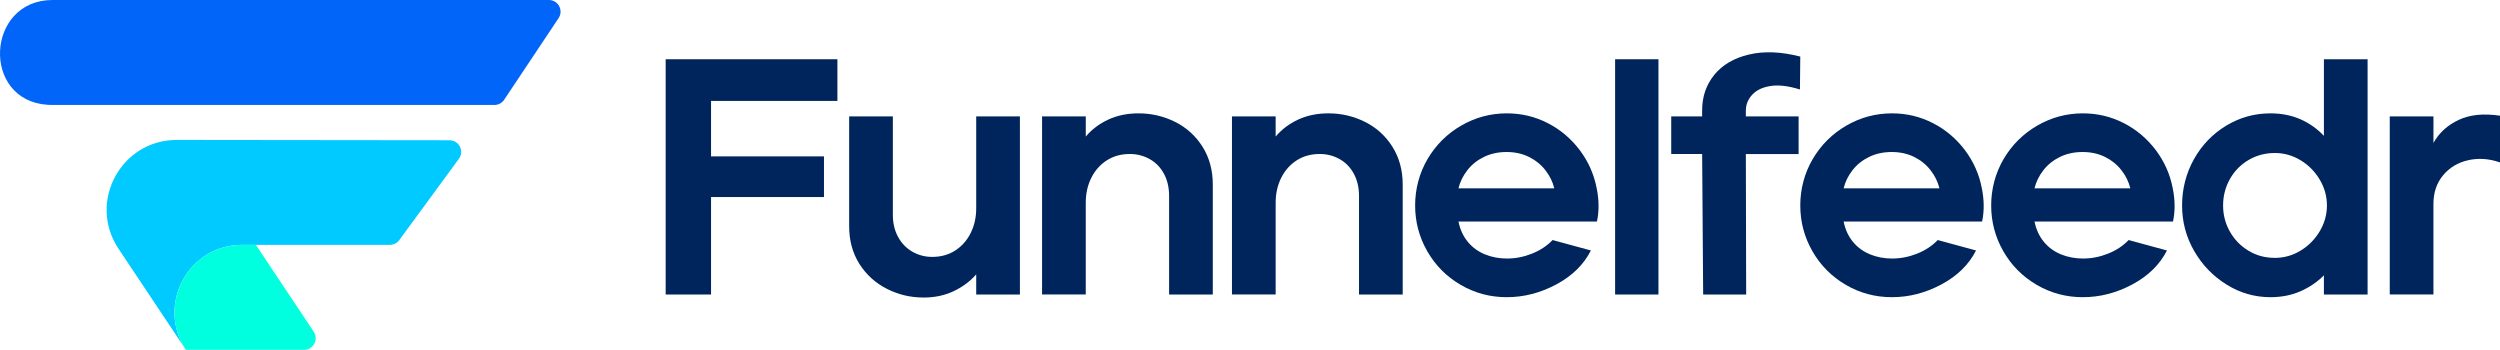
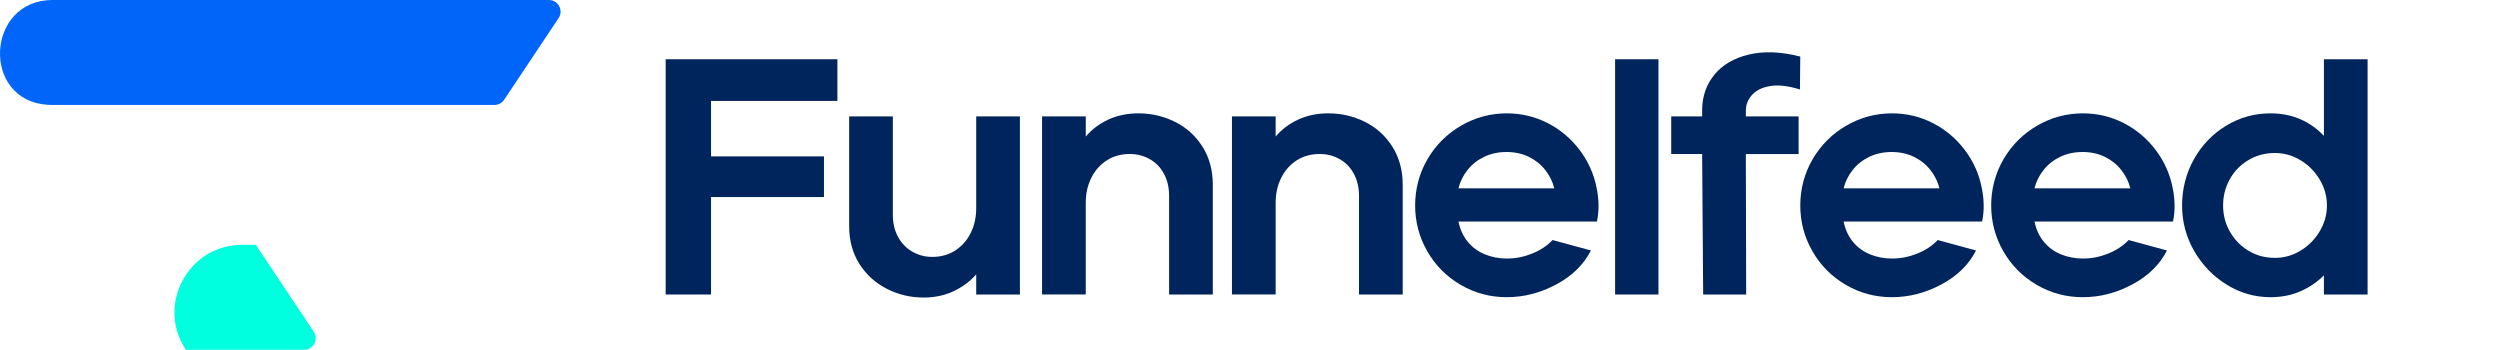
<svg xmlns="http://www.w3.org/2000/svg" id="Layer_2" data-name="Layer 2" viewBox="0 0 1707.97 238.99">
  <defs>
    <style>
      .cls-1 {
        fill: #00caff;
      }

      .cls-2 {
        fill: #00255c;
      }

      .cls-3 {
        fill: #00ffde;
      }

      .cls-4 {
        fill: #0065f8;
      }
    </style>
  </defs>
  <g id="Cover">
    <g>
      <g>
        <path class="cls-2" d="M454.78,40.48h117.33v28.47h-86.33v37.89h77.15v27.78h-77.15v66.59h-31V40.48Z" />
        <path class="cls-2" d="M630.89,203.27c-8.88,0-17.22-1.99-25.03-5.97-7.81-3.98-14.05-9.65-18.71-16.99-4.67-7.35-7.01-15.92-7.01-25.71v-75.08h29.85v67.28c0,5.67,1.18,10.68,3.56,15.04,2.37,4.36,5.63,7.73,9.76,10.11,4.13,2.37,8.64,3.56,13.55,3.56,5.97,0,11.21-1.45,15.73-4.36,4.51-2.91,8.04-6.89,10.56-11.94,2.53-5.05,3.79-10.71,3.79-16.99v-62.69h29.85v121.69h-29.85v-13.78c-4.13,4.75-9.26,8.57-15.38,11.48-6.13,2.91-13.01,4.36-20.67,4.36Z" />
        <path class="cls-2" d="M711.94,79.51h29.85v13.78c4.13-4.9,9.26-8.76,15.38-11.6,6.12-2.83,13.01-4.25,20.66-4.25,8.88,0,17.22,1.95,25.03,5.86,7.8,3.9,14.04,9.57,18.71,16.99,4.67,7.43,7,16.04,7,25.83v75.08h-29.85v-67.28c0-5.82-1.19-10.9-3.56-15.27-2.37-4.36-5.63-7.69-9.76-9.99-4.13-2.3-8.65-3.45-13.55-3.45-5.97,0-11.21,1.46-15.73,4.36-4.52,2.91-8.04,6.89-10.56,11.94-2.53,5.05-3.79,10.72-3.79,16.99v62.68h-29.85v-121.69Z" />
        <path class="cls-2" d="M841.66,79.51h29.85v13.78c4.13-4.9,9.26-8.76,15.38-11.6,6.12-2.83,13.01-4.25,20.67-4.25,8.87,0,17.22,1.95,25.03,5.86,7.81,3.9,14.04,9.57,18.71,16.99,4.67,7.43,7.01,16.04,7.01,25.83v75.08h-29.85v-67.28c0-5.82-1.19-10.9-3.56-15.27-2.38-4.36-5.63-7.69-9.76-9.99-4.13-2.3-8.65-3.45-13.55-3.45-5.97,0-11.22,1.46-15.73,4.36-4.52,2.91-8.04,6.89-10.56,11.94-2.53,5.05-3.79,10.72-3.79,16.99v62.68h-29.85v-121.69Z" />
        <path class="cls-2" d="M1029.48,203.04c-11.48,0-22.04-2.83-31.69-8.5-9.65-5.66-17.22-13.32-22.73-22.96-5.51-9.64-8.26-20.05-8.26-31.22s2.83-22.04,8.49-31.69c5.66-9.65,13.32-17.26,22.96-22.85,9.65-5.59,20.05-8.38,31.23-8.38,9.95,0,19.25,2.22,27.9,6.66,8.64,4.44,15.92,10.56,21.81,18.37,5.89,7.8,9.76,16.45,11.6,25.94,1.68,8.12,1.76,15.77.23,22.96h-94.6c1.07,5.36,3.18,9.95,6.32,13.78,3.13,3.83,7.04,6.7,11.71,8.61,4.67,1.91,9.68,2.87,15.04,2.87,5.82,0,11.52-1.11,17.1-3.33,5.59-2.22,10.3-5.32,14.12-9.3l26.18,7.12c-4.9,9.65-12.78,17.38-23.65,23.19-10.87,5.82-22.12,8.72-33.75,8.72ZM1061.86,128.65c-1.07-4.44-3.1-8.57-6.09-12.4-2.98-3.83-6.74-6.85-11.25-9.07-4.51-2.22-9.61-3.33-15.27-3.33s-10.79,1.11-15.38,3.33c-4.59,2.22-8.38,5.24-11.37,9.07-2.99,3.83-5.01,7.96-6.09,12.4h65.44Z" />
        <path class="cls-2" d="M1103.42,40.48h29.62v160.73h-29.62V40.48Z" />
        <path class="cls-2" d="M1162.88,105.23h-21.12v-25.72h21.12v-4.13c0-9.34,2.76-17.41,8.27-24.22,5.51-6.81,13.39-11.44,23.65-13.89,10.25-2.45,21.96-1.99,35.13,1.38l-.23,22.5c-7.81-2.45-14.46-3.25-19.97-2.41-5.51.84-9.73,2.83-12.63,5.97-2.91,3.14-4.36,6.77-4.36,10.91v3.9h36.05v25.72h-36.05l.23,95.98h-29.39l-.69-95.98Z" />
        <path class="cls-2" d="M1292.61,203.04c-11.48,0-22.04-2.83-31.69-8.5-9.64-5.66-17.22-13.32-22.73-22.96-5.51-9.64-8.26-20.05-8.26-31.22s2.83-22.04,8.5-31.69c5.66-9.65,13.32-17.26,22.96-22.85,9.64-5.59,20.05-8.38,31.22-8.38,9.95,0,19.25,2.22,27.9,6.66,8.65,4.44,15.92,10.56,21.82,18.37,5.89,7.8,9.76,16.45,11.59,25.94,1.68,8.12,1.76,15.77.23,22.96h-94.6c1.07,5.36,3.18,9.95,6.31,13.78,3.14,3.83,7.04,6.7,11.71,8.61,4.67,1.91,9.68,2.87,15.04,2.87,5.82,0,11.52-1.11,17.11-3.33,5.59-2.22,10.29-5.32,14.12-9.3l26.17,7.12c-4.9,9.65-12.78,17.38-23.65,23.19-10.87,5.82-22.12,8.72-33.75,8.72ZM1324.99,128.65c-1.07-4.44-3.1-8.57-6.09-12.4-2.99-3.83-6.74-6.85-11.25-9.07-4.52-2.22-9.61-3.33-15.27-3.33s-10.79,1.11-15.38,3.33c-4.59,2.22-8.38,5.24-11.36,9.07-2.99,3.83-5.02,7.96-6.09,12.4h65.44Z" />
        <path class="cls-2" d="M1423.03,203.04c-11.48,0-22.04-2.83-31.69-8.5-9.65-5.66-17.22-13.32-22.73-22.96-5.51-9.64-8.26-20.05-8.26-31.22s2.83-22.04,8.49-31.69c5.66-9.65,13.32-17.26,22.96-22.85,9.65-5.59,20.05-8.38,31.23-8.38,9.95,0,19.25,2.22,27.9,6.66,8.64,4.44,15.92,10.56,21.81,18.37,5.89,7.8,9.76,16.45,11.6,25.94,1.68,8.12,1.76,15.77.23,22.96h-94.6c1.07,5.36,3.18,9.95,6.32,13.78,3.13,3.83,7.04,6.7,11.71,8.61,4.67,1.91,9.68,2.87,15.04,2.87,5.82,0,11.52-1.11,17.1-3.33,5.59-2.22,10.3-5.32,14.12-9.3l26.18,7.12c-4.9,9.65-12.78,17.38-23.65,23.19-10.87,5.82-22.12,8.72-33.75,8.72ZM1455.4,128.65c-1.07-4.44-3.1-8.57-6.09-12.4-2.98-3.83-6.74-6.85-11.25-9.07-4.51-2.22-9.61-3.33-15.27-3.33s-10.79,1.11-15.38,3.33c-4.59,2.22-8.38,5.24-11.37,9.07-2.99,3.83-5.01,7.96-6.09,12.4h65.44Z" />
        <path class="cls-2" d="M1551.15,203.04c-10.71,0-20.71-2.87-29.96-8.61-9.26-5.74-16.65-13.39-22.16-22.96-5.51-9.57-8.26-19.94-8.26-31.11s2.72-22.04,8.15-31.69c5.43-9.65,12.78-17.26,22.04-22.85,9.26-5.59,19.32-8.38,30.19-8.38,7.5,0,14.31,1.34,20.44,4.02,6.12,2.68,11.48,6.47,16.07,11.36v-52.35h29.85v160.73h-29.85v-13.09c-4.59,4.59-9.95,8.23-16.07,10.9-6.12,2.68-12.93,4.02-20.44,4.02ZM1554.14,176.18c6.28,0,12.13-1.64,17.56-4.94,5.43-3.29,9.8-7.69,13.09-13.21,3.29-5.51,4.94-11.4,4.94-17.68s-1.65-12.17-4.94-17.68c-3.29-5.51-7.65-9.91-13.09-13.2-5.43-3.29-11.29-4.94-17.56-4.94-6.58,0-12.59,1.6-18.02,4.82-5.43,3.21-9.68,7.58-12.74,13.09-3.06,5.51-4.59,11.48-4.59,17.91s1.53,12.36,4.59,17.79c3.06,5.44,7.27,9.8,12.63,13.09,5.36,3.29,11.4,4.94,18.14,4.94Z" />
-         <path class="cls-2" d="M1632.66,79.51h29.85v18.14c3.83-6.89,9.57-12.13,17.22-15.73,7.65-3.59,17.07-4.55,28.24-2.87v31.91c-7.5-2.6-14.78-3.1-21.81-1.49-7.04,1.6-12.74,5.05-17.11,10.33-4.36,5.28-6.55,11.75-6.55,19.4v61.99h-29.85v-121.69Z" />
      </g>
      <g>
-         <path class="cls-1" d="M313.52,108.48c-13.58,18.52-27.16,37.04-40.75,55.56-1.5,2.05-3.89,3.25-6.42,3.25h-100.98c-16.73,0-30.38,8.47-38.37,20.58-5.02,7.51-7.81,16.46-7.81,25.68,0,8.58,2.42,17.37,7.81,25.44l-46.05-69.08c-21.18-31.76,1.59-74.31,39.77-74.31,62.13.07,124.26.14,186.39.21,6.52,0,10.27,7.42,6.41,12.68Z" />
        <path class="cls-4" d="M381.62,12.39l-37.18,55.76c-1.48,2.22-3.96,3.55-6.63,3.55H35.73c-1.03,0-2.05-.03-3.06-.09C-12.96,68.84-9.79,0,35.92,0h339.07c6.36,0,10.16,7.09,6.63,12.39Z" />
        <path class="cls-3" d="M207.7,238.99h-80.71c-5.39-8.07-7.81-16.86-7.81-25.44,0-9.21,2.79-18.16,7.81-25.68,7.99-12.11,21.64-20.58,38.37-20.58h9.43l39.54,59.31c3.53,5.29-.27,12.39-6.63,12.39Z" />
      </g>
    </g>
  </g>
</svg>